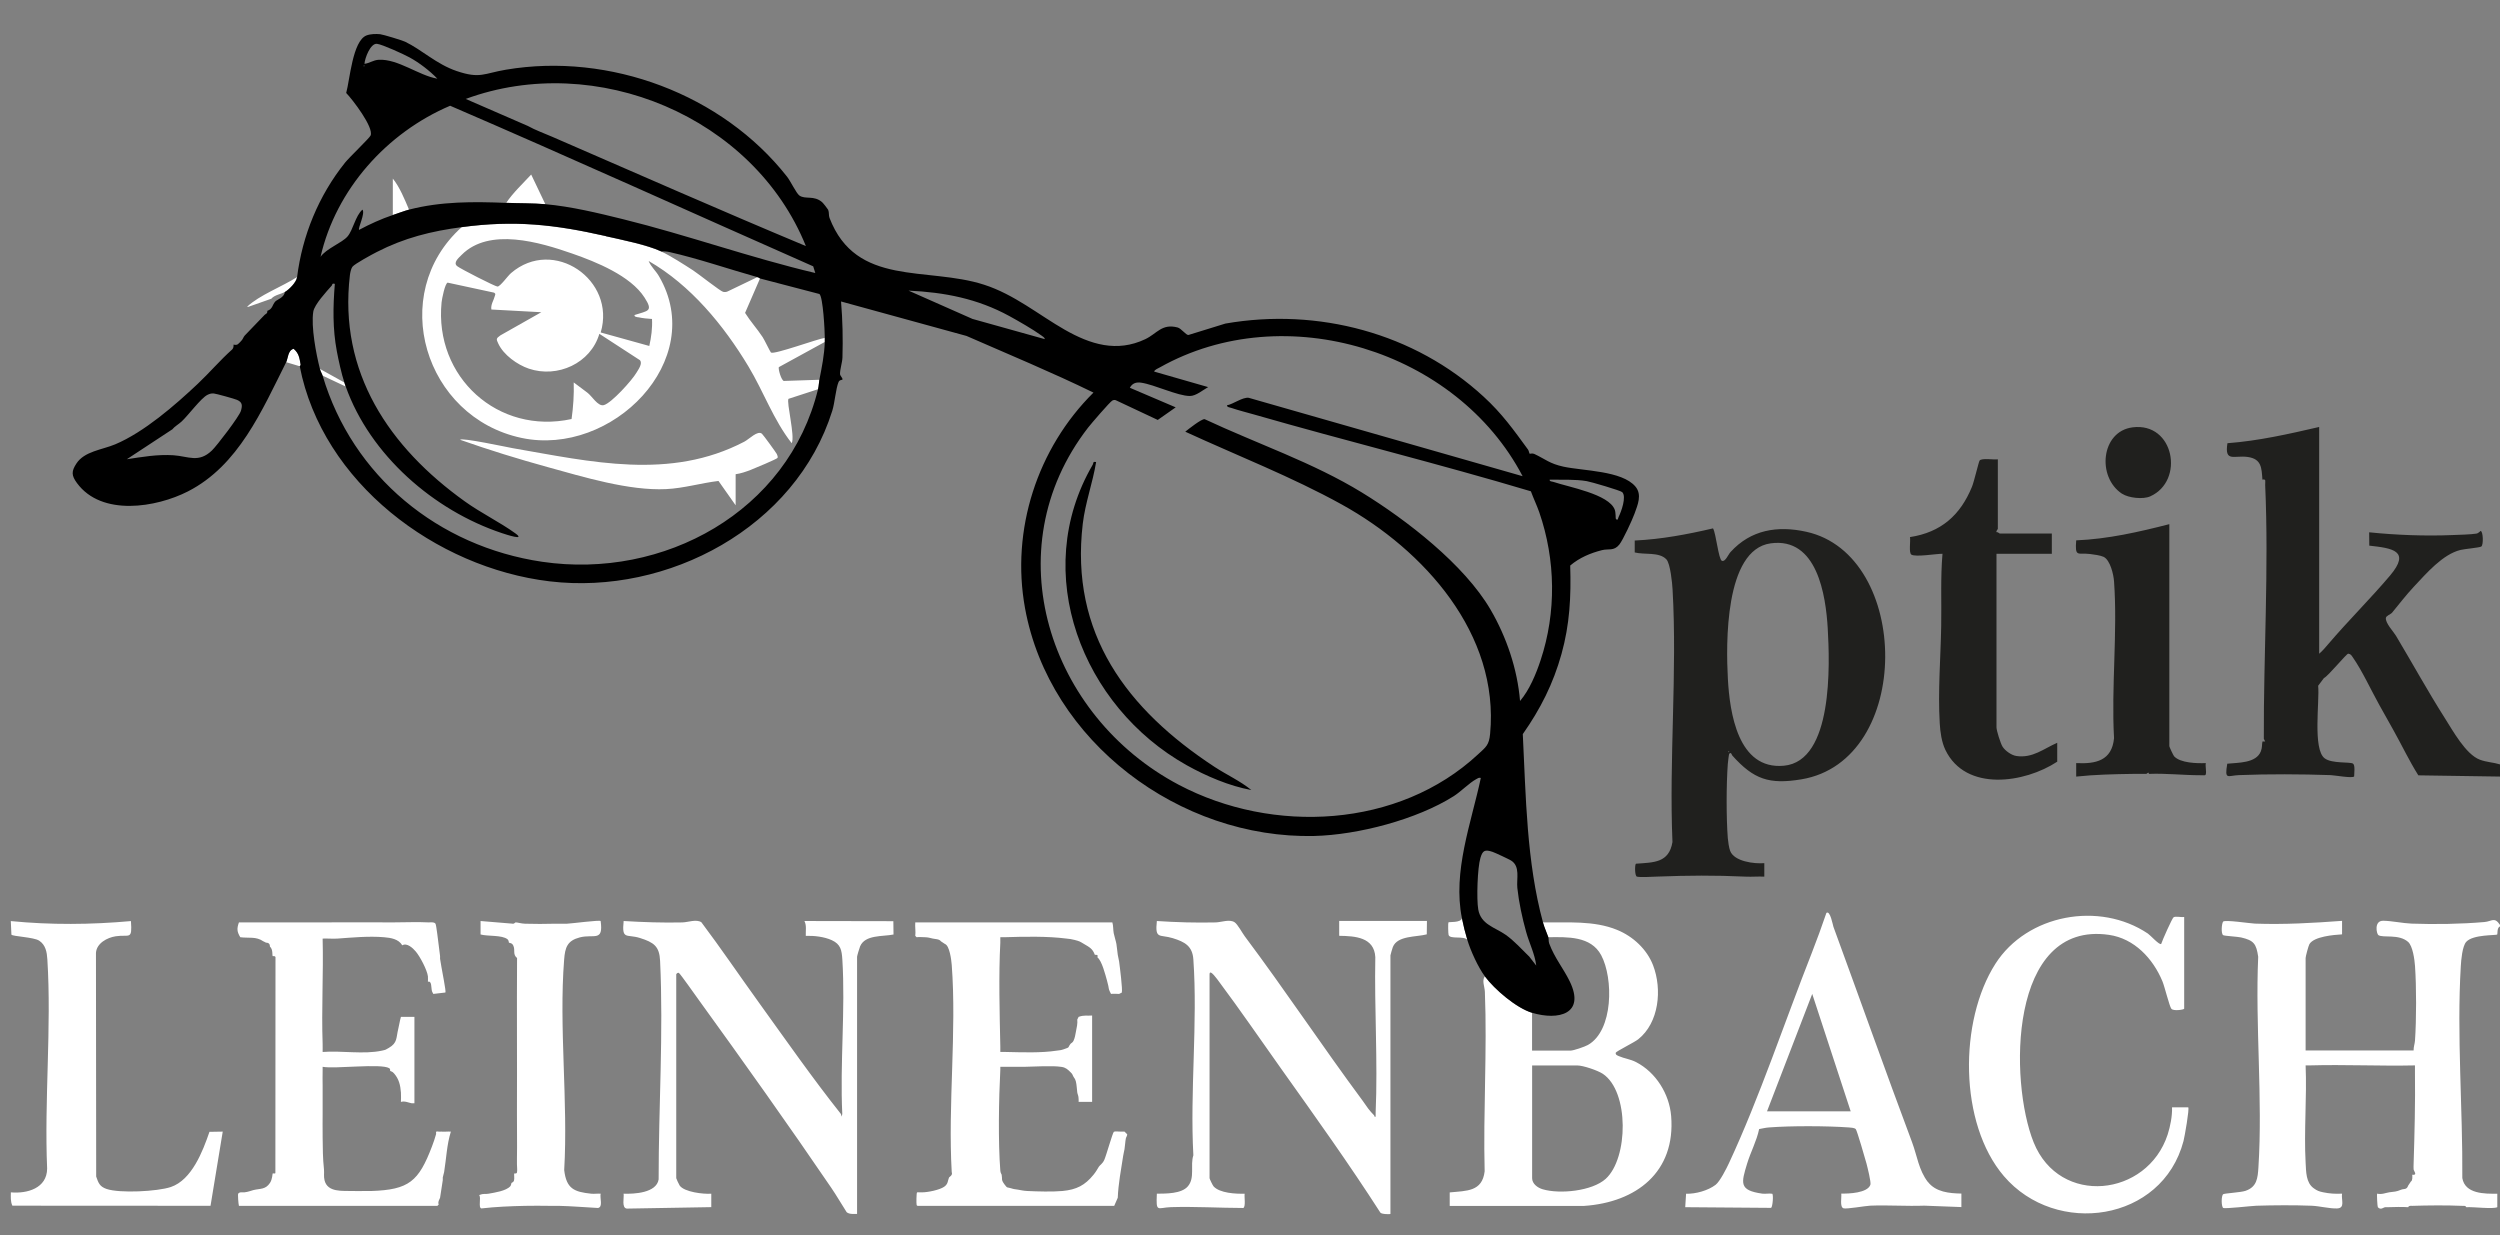
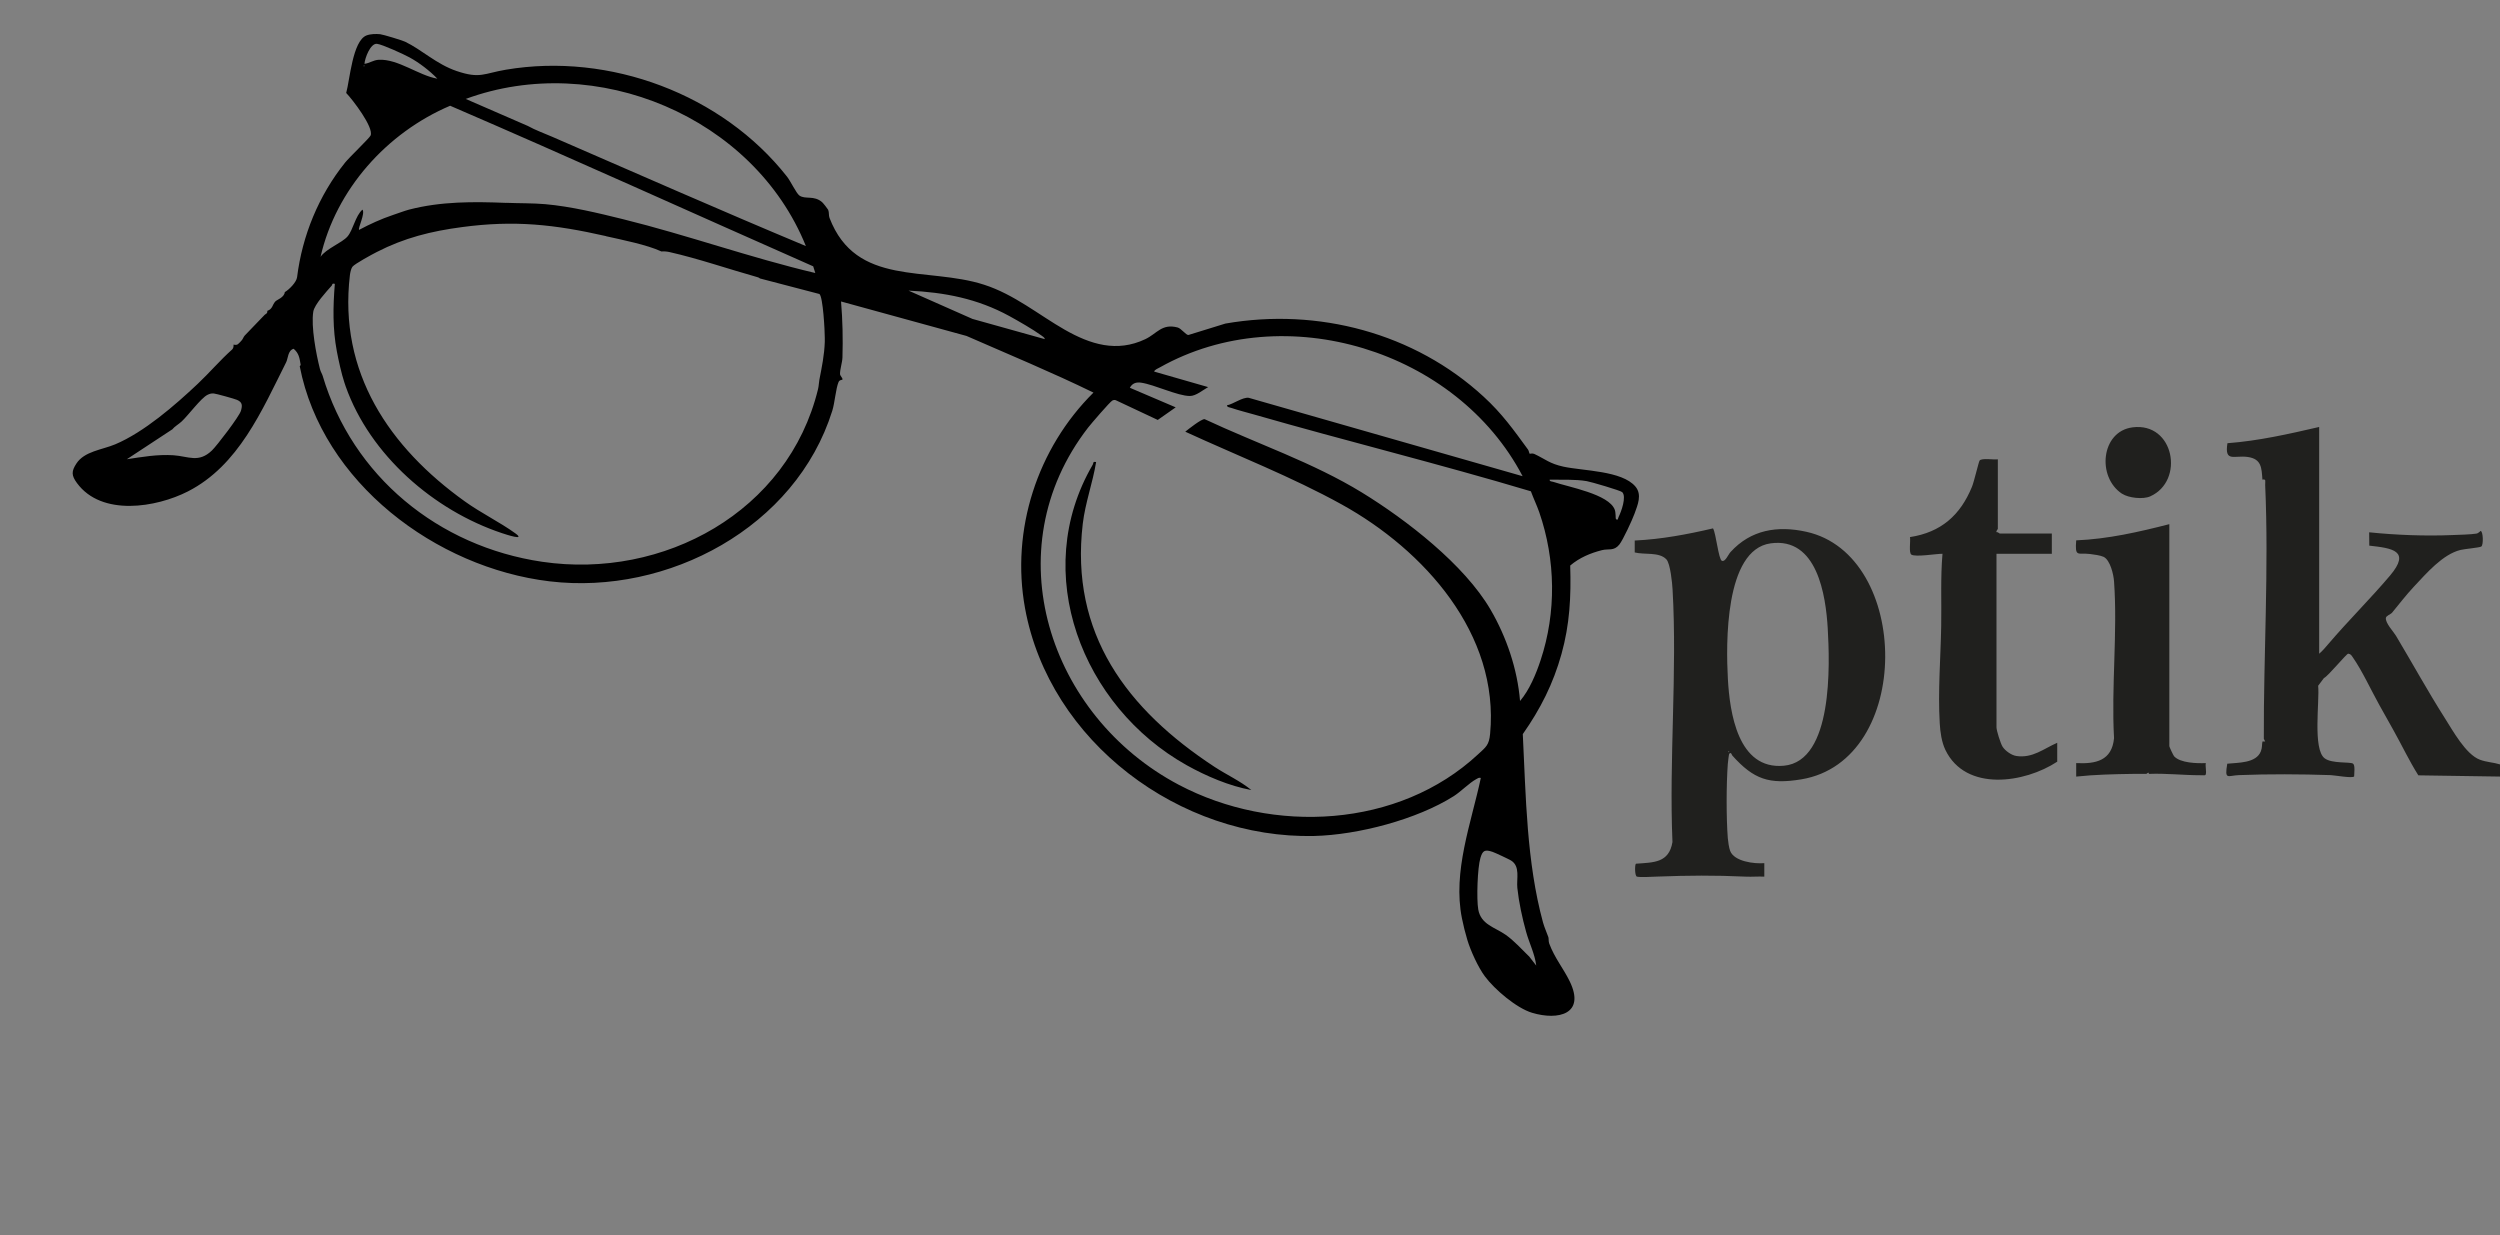
<svg xmlns="http://www.w3.org/2000/svg" id="Ebene_1" version="1.1" viewBox="0 0 444.48 219.59">
  <rect x="0" y="0" width="444.48" height="219.59" fill="#808080" stroke="none" />
  <defs>
    <style>
      .st0 {
        fill: #20201e;
      }

      .st1 {
        fill: #fff;
      }
    </style>
  </defs>
-   <path class="st1" d="M444.48,164.47v.24c-.57.2-.41,1.36-.49,1.43-.21.2-4.31-.04-5.52,1.32-.69.78-.9,3.22-.96,4.32-.73,12.22.36,25.4.27,37.67.48,2.83,3.96,2.81,6.22,2.78v2.4c-.83.37-4.24-.08-5.52,0-.11-.31-.46-.23-.72-.24-2.83-.12-6.05-.09-8.88,0-.26,0-.61-.07-.72.24-1.13-.08-2.45-.03-3.6,0-.16,0-.32,0-.48,0-.34.02-.79.58-1.32,0-.08-.09-.2-2.32-.12-2.41.81.2,1.54-.15,2.16-.24,1.05-.15,1.09-.05,2.16-.48.43-.17.93.07,1.2-.72l.48-.72c.32-.16.26-.87.24-1.2,1.01.13.27-.65.24-.96s0-.65,0-.96c.17-5.36.31-10.87.24-16.32,0-.4,0-.8,0-1.2-6.23.14-12.49-.18-18.72,0-.24,0-.48-.01-.72,0,.24,5.69-.31,11.62,0,17.28.09,1.62.05,3.57,1.44,4.56.63.45.92.56,1.68.72,1.13.24,2.2.3,3.36.24-.18,1.08.61,2.56-.87,2.63-1.26.06-3.2-.43-4.52-.48-3.15-.12-6.71-.1-9.86,0-.88.03-5.61.58-5.88.39-.36-.25-.36-2.2,0-2.44.26-.17,3.12-.31,3.96-.6,2.04-.69,2.18-2.27,2.3-4.18.78-12.17-.58-25.17-.04-37.43-.34-2.31-.76-2.91-3.04-3.44-.65-.15-2.96-.26-3.19-.41-.4-.26-.27-2.04-.01-2.4.27-.38,4.8.32,5.66.35,5.17.19,10.35-.11,15.49-.49v2.4c-1.49.09-5.02.38-5.81,1.75-.17.3-.67,2.18-.67,2.45v16.44h19.2c-.02-.61.21-1.18.25-1.79.25-3.73.26-9.5,0-13.22-.08-1.13-.4-3.56-1.23-4.29-1.64-1.45-4.44-.67-5.28-1.2-.32-.21-.83-2.58.86-2.56,1.51.02,3.49.45,5.03.51,4.16.15,8.81.08,12.94-.28,1.39-.12,1.79-.98,2.79.51ZM275.28,166.63c3.4-.04,7.57-.22,9.4,3.2,2.19,4.09,2.18,13.42-2.37,15.96-.55.31-2.55,1-3.08,1h-6.84v-6.72c-2.78-.83-6.68-4.16-8.4-6.48-.56.75-.02,1.84.01,2.75.42,10.53-.31,21.35-.04,31.91-.43,3.64-3.21,3.45-6.21,3.75v2.4s23.88,0,23.88,0c9.3-.63,16.3-6.02,15.49-15.97-.32-3.93-2.7-7.77-6.24-9.6-1-.52-2.14-.65-3.03-1.05-.26-.11-.67-.24-.58-.62.06-.23,3.34-1.86,3.99-2.38,3.72-2.96,4.28-8.9,2.65-13.15-1.1-2.86-3.56-5.15-6.41-6.31-4.13-1.69-8.82-1.27-13.2-1.32.26.94.65,1.75.96,2.64ZM280.44,189.43c1.03,0,3.61.88,4.52,1.48,4.73,3.14,4.55,15.03.52,18.68-2.42,2.19-8.2,2.75-11.21,1.85-.88-.26-1.87-.96-1.87-1.97v-20.04h8.04ZM244.56,198.55c-.27.04-.22-.22-.24-.24-.34-.35-.79-.83-1.07-1.22-.35-.49-.61-.89-.99-1.4-7.13-9.62-13.78-19.65-20.94-29.21-.44-.58-1.27-2.15-1.82-2.51-.9-.59-2.34,0-3.37.03-3.49.08-6.98-.02-10.45-.25-.36,3.33.48,2.33,2.83,3.05,2.14.66,3.5,1.4,3.66,3.78.79,11.28-.62,23.45,0,34.82-.59,1.81.32,3.99-.97,5.51-1.14,1.35-3.89,1.3-5.52,1.32-.16,3.47.08,2.47,2.51,2.39,4.29-.13,8.59.14,12.87.15.45-.32.14-1.94.23-2.54-1.54.05-4.44-.09-5.53-1.31-.15-.17-.71-1.32-.71-1.45v-36.24c0-1.13,1.49,1.06,1.64,1.24,3.81,5.1,7.55,10.56,11.19,15.68,5.97,8.39,11.97,16.77,17.53,25.43.19.32,1.8.33,1.8.24v-45.96c0-.09.35-1.3.43-1.49.82-2.06,4.19-1.75,6.03-2.25l.03-2.38h-15.6s0,2.64,0,2.64c2.84.04,6.22.25,6.42,3.78-.18,9.14.46,18.55.06,27.66-.01.24.01.48,0,.72ZM149.64,198.55l-.12-.48c-5.07-6.38-9.84-13.22-14.63-19.87-3.41-4.73-6.69-9.57-10.19-14.23-.9-.59-2.34,0-3.37.03-3.49.08-6.97-.04-10.45-.25-.36,3.43.52,2.28,2.87,3.01,2.53.79,3.49,1.5,3.61,4.07.61,12.88-.27,26-.26,38.87-.4,2.4-4.33,2.6-6.23,2.53.12.66-.41,2.58.6,2.65l14.99-.26v-2.39c-1.39.11-4.81-.29-5.62-1.45-.12-.17-.61-1.22-.61-1.31v-36.24c0-.06.25-.38.48-.24.25.15,2.98,4.05,3.46,4.7,8.01,11.07,16.09,22.43,23.62,33.49.96,1.4,1.82,2.92,2.74,4.34.49.4,1.26.3,1.85.31v-45.72c0-.16.43-1.6.54-1.86.89-2.09,4.01-1.71,5.94-2.1l-.03-2.37-15.81-.03c.42.82.2,1.75.24,2.64,1.47-.05,3.27.15,4.63.77,1.58.73,1.76,1.76,1.87,3.42.56,8.95-.44,18.48-.01,27.49l-.12.48ZM162.96,166.63c.4-.06,1.01-.01,1.44,0,.66.02.86.11,1.44.24.41.1,1.17.07,1.44.48l.72.48c.83.29,1.14,2.83,1.21,3.71.9,11.87-.69,24.86,0,36.85.23.57-.44.86-.48.96-.24.57-.14,1.15-.87,1.65-.83.57-2.91.99-3.93.99-.16,0-.32,0-.48,0-.03.03-.33-.07-.42.04s-.13,1.93-.06,2.2.45.13.48.16h34.65s.63-1.44.63-1.44c.1-2.48.58-4.98.96-7.44.06-.41.17-.8.24-1.2.1-.6.12-1.33.24-1.92.04-.2.25-.46.24-.72-.03-.02-.42-.41-.48-.48-.24,0-.48,0-.72,0-.3,0-1-.08-1.17.03-.22.15-1.36,4.24-1.71,5.01-.34.72-.76.89-.96,1.2-.41.64-.43.78-.96,1.44-1.52,1.87-3,2.64-5.52,2.88-1.76.16-4.44.09-6.24,0-.75-.04-1.08-.14-1.68-.24-.48-.08-.69-.07-1.2-.24-.72-.24-.62.08-1.2-.72-.62-.86-.33-.84-.48-1.68-.02-.13-.21-.3-.24-.72-.4-5.15-.27-12.78,0-18,0-.16-.01-.32,0-.48.4-.02.8.02,1.2,0,.32-.01.64,0,.96,0s.64,0,.96,0c.4,0,.8,0,1.2,0,1.88-.02,4.85-.25,6.58.02.76.12,1.09.46,1.58.94.4.4.27.32.48.72s.32.37.48.96c.13.5.17,1.36.24,1.92.04.33.24.55.24,1.2,0,.15.02.34,0,.48h2.4c0-4.8,0-9.6,0-14.4v-.96c-.96.09-1.39-.12-2.4.24l-.24.48c.09.67-.11,1.49-.24,2.16-.12.6-.16,1.04-.43,1.62-.16.34-.41.39-.53.54-.53.69-.02.56-1.2.96-.59.2-.66.16-1.2.24-2.83.44-6.21.3-9.12.24-.32,0-.64,0-.96,0,0-.32,0-.64,0-.96-.12-5.9-.31-12.63,0-18.48.02-.32-.02-.64,0-.96.24-.01.48,0,.72,0,3.49-.11,7.63-.2,11.04.24.63.08.81.07,1.44.24.92.24.89.25,1.68.72.92.55,1.52.81,1.92,1.92.36.07.57-.15.48.48.78.59,1.4,3.1,1.68,4.08.1.37.16.59.24.96s.06.55.24.96c.07.16.17.32.24.48.06-.04,1.22-.03,1.44,0l.48-.24c.16-.56-.35-4.54-.48-5.52-.03-.24-.17-.77-.24-1.2-.1-.67-.14-1.33-.24-1.92-.09-.53-.36-1.31-.48-1.92-.11-.56-.06-1.32-.24-1.92h-35.04c-.07.76.1,1.66,0,2.4l.24.24ZM42.48,163.99c-.39,1.13-.36,1.64.24,2.64,1.48.2,2.81-.17,4.08.72.14.1.36.14.48.24.48,0,.72.24.72.72.56.49.37,1.51.48,1.68.02.03.58-.12.5.34l-.02,38.15c.05.3-.43.08-.48.15-.05.07-.04,1.01-.48,1.68-.8,1.21-1.72.98-2.93,1.27-.62.15-.79.3-1.63.41-.36.04-.81-.13-1.09.23-.09.12.03,1.83.13,2.17h35.28s.23-.23.24-.24c-.23-.45.23-1.09.24-1.2.15-1.06.31-2.07.48-3.12.03-.15-.02-.33,0-.48.07-.4.21-.75.24-.96.39-2.4.47-4.87,1.2-7.2-.55-.04-1.13.05-1.68,0-.14-.01-.44.03-.48,0-.72-.11-.39.15-.48.48-.21.74-.44,1.44-.72,2.16-2.37,6.21-4.07,7.7-10.8,7.92-.16,0-.32,0-.48,0-.24,0-.48,0-.72,0-.72,0-1.44.03-2.16,0-1.72-.06-4.4.29-4.94-1.9-.17-.7-.04-1.29-.1-1.94-.22-2.03-.21-3.71-.24-5.76,0-.16,0-.32,0-.48-.02-1.2,0-2.4,0-3.6,0-.16,0-.32,0-.48,0-1.12,0-2.24,0-3.36,0-.4,0-.8,0-1.2,0-.88-.03-1.76,0-2.64,0-.24-.01-.48,0-.72,2.21.41,10.35-.64,11.83.24.26.16.15.46.17.48.23.16.33.03.72.48.85.99,1.1,2.06,1.2,3.36.04.53.01,1.14,0,1.68.69-.23,1.48.19,1.92.24.16.02.32-.01.48,0v-6.48c0-.24,0-.48,0-.72v-8.16s-2.4,0-2.4,0c-.22.75-.29,1.41-.48,2.16-.39,1.59-.11,2.45-1.68,3.36-.6.34-.47.32-1.2.48-3.22.71-7.23-.03-10.56.24-.01-.48.02-.96,0-1.44-.22-6.22.16-12.5,0-18.72.87-.04,1.77.06,2.64,0,2.66-.19,5.58-.47,8.28-.24,1.19.1,2.58.31,3.24,1.44.83-.51,1.89.5,2.39,1.09.75.87,2.04,3.31,2.17,4.43.03.3,0,.65,0,.96.72-.22.55,1.05.72,1.68.04.15.17.32.24.48l2.15-.25c.15-.18-.62-3.93-.71-4.55-.07-.49-.17-.97-.24-1.44-.02-.15.02-.33,0-.48-.1-.63-.14-1.29-.24-1.92-.1-.66-.41-3.59-.58-3.85-.23-.35-.96-.2-1.34-.23-1.94-.11-4.04.01-6,0-.16,0-.32,0-.48,0-4.08-.02-8.16,0-12.24,0h-14.88ZM388.32,163.03c-.5.09-1.5-.17-1.87.05-.25.14-2.01,4.11-2.21,4.75-.32.24-1.91-1.54-2.35-1.84-8.61-5.8-21.5-3.44-27.12,5.36-6.49,10.16-6.51,28.39,1.51,37.76,9.27,10.83,28.16,8.12,31.93-6.24.2-.77,1.08-5.76.84-6h-2.88c.06,1.51-.31,3.4-.78,4.85-3.62,11.08-19.21,12.82-23.82,1.39-4.36-10.82-4.48-39.47,13.38-36.9,4.53.65,7.83,4.22,9.51,8.25.39.93,1.26,4.51,1.59,4.89.37.45,2.17.18,2.28,0v-16.32ZM342.76,210.15c-1.63-2.11-1.92-4.7-2.8-7.04-4.77-12.74-9.29-25.51-13.99-38.33-.11-.31-.58-2.99-1.25-2.47-.82,2.38-1.68,4.78-2.6,7.12-4.75,12.05-9.32,25.78-14.72,37.36-.45.97-1.61,3.27-2.38,3.86-1.34,1.03-3.56,1.64-5.25,1.59l-.15,2.39,15.27.12c.28-.19.44-2.35.2-2.51-.58-.1-1.19.06-1.78-.02-4.17-.59-3.73-1.87-2.69-5.33.63-2.08,1.7-4.02,2.14-6.15.58-.1,1.16-.25,1.75-.29,3.91-.3,10.25-.28,14.18,0,.36.03,1.01.05,1.25.3.22.23,1.7,5.36,1.91,6.13.17.66.85,3.34.69,3.77-.53,1.47-3.83,1.59-5.18,1.56.1.62-.31,2.38.4,2.62.52.17,3.86-.43,4.75-.47,3.2-.13,6.42.12,9.62,0l6.59.25v-2.4c-2.16-.04-4.55-.26-5.96-2.08ZM314.16,197.59l8.04-20.88,6.84,20.88h-14.88ZM1.92,163.75l.11,2.42c.22.33,3.97.44,4.93,1.07,1.16.76,1.38,2.04,1.46,3.34.76,12.1-.56,25-.04,37.18-.02,3.5-3.54,4.49-6.45,4.23-.01.8-.08,1.63.27,2.37l35.23.02,2.17-13.19-2.36.04c-1.19,3.46-3.13,8.54-6.87,9.81-2.37.8-9.08,1.14-11.41.35-1.23-.42-1.46-1.05-1.86-2.21l-.04-39.76c.1-1.71,1.99-2.73,3.52-2.96,2.44-.37,2.95.77,2.7-2.7-7.1.64-14.26.7-21.36,0ZM91.12,164.22l-5.68-.47v2.39c1.27.36,3.81.06,4.8.86.24.2.2.55.24.59.11.1.54,0,.78.53.39.83-.15,1.55.67,2.21-.06,9.09.02,18.17-.02,27.26,0,.16,0,.32,0,.48-.01,2.64.05,5.29,0,7.92,0,.32,0,.64,0,.96-.01.45.1,1.16,0,1.52-.07.26-.47.14-.48.16-.07.11.07.89-.05,1.28-.09.3-.4.35-.43.4-.08.15-.06.41-.23.6-.74.83-2.74,1.12-3.85,1.32-.65.12-.87-.08-1.68.24.4.46-.2,2.22.39,2.38,2.59-.3,5.17-.4,7.77-.46,1.43-.03,2.89-.02,4.32,0,.32,0,.64,0,.96,0,.24,0,.48,0,.72,0,2.33.05,4.64.26,6.97.38.93-.19.3-1.74.47-2.54-.55-.05-1.14.06-1.68,0-3.05-.32-4.41-.89-4.8-4.2.71-12.16-.96-25.41-.01-37.44.17-2.16.56-3.35,2.79-3.93,2.5-.64,4.22.86,3.7-2.91-.21-.21-5.18.45-6,.48-.72.03-1.44-.02-2.16,0-1.74.05-3.54.05-5.28,0-.66-.02-1.27-.22-1.68-.24-.04,0-.33.33-.56.23ZM259.92,163.27c-.21.82-2.27.6-2.4.72-.08.08-.05,2.01.03,2.24.27.82,2.7.1,3.33.87-.37-1.23-.71-2.58-.96-3.84Z" />
  <path class="st0" d="M402.24,85.27c-.15-2.08-.15-3.66-2.58-4.02s-4.19,1.03-3.64-2.45c5.53-.42,10.93-1.64,16.31-2.89v40.32c.61-.52,1.17-1.19,1.69-1.8,3.45-4.05,7.49-8.05,10.92-12.11,3.71-4.41.41-4.85-3.7-5.31l-.02-2.37c4.82.49,9.91.69,14.77.49,1.1-.04,3.37-.1,4.3-.26.4-.07.68-.47.73-.47.47,0,.55,2.51.13,2.77-.34.21-2.96.42-3.71.61-3.18.79-6.06,4.18-8.31,6.57-1.33,1.42-2.58,3.05-3.83,4.57-.27.32-1.06.55-1.11.94-.12.9,1.35,2.43,1.79,3.17,2.86,4.78,5.67,9.89,8.67,14.61,1.45,2.28,3.75,6.49,6.25,7.43,1.2.45,2.4.47,3.6.84v2.16l-14.54-.22c-1.62-2.58-2.93-5.35-4.41-8-.82-1.47-1.68-2.99-2.52-4.5-1.42-2.55-3.11-6.2-4.72-8.48-.23-.33-.35-.59-.81-.65-.3-.04-3.6,4.04-4.32,4.33l-1.03,1.37c.28,2.69-1,11.27,1.15,12.9,1.31.99,4.53.59,5.05.95.41.29.2,1.73.2,2.27-.26.38-3.51-.21-4.17-.23-5.33-.18-11-.21-16.34,0-1.97.08-2.56.96-2.05-2.03,1.93-.2,5.14-.07,5.97-2.2.28-.72.16-1.19.29-1.75h.48s-.24-.48-.24-.48c-.06-14.9.91-30.21.24-45.12-.03-.6.24-1.11-.48-.96ZM290.64,96.07v2.15c1.66.44,4.37-.13,5.63,1.23.7.75,1.04,4.22,1.1,5.38.84,14.66-.64,30.13-.02,44.88-.63,3.73-3.32,3.61-6.49,3.85-.22.12-.24,2.2.18,2.3.61.15,2.76.02,3.56-.01,5.72-.21,10.07-.25,15.83.01,1.08.05,2.17-.06,3.25,0v-2.4c-1.79.15-5.38-.29-6.08-2.2-.2-.54-.36-1.63-.41-2.23-.28-3.6-.27-9.61,0-13.22.02-.26.19-1.72.25-1.79.35-.4.46.21.55.31,3.82,4.25,6.55,5.17,12.27,4.23,19.92-3.3,19.56-39.92.87-44.02-5.13-1.13-9.85-.35-13.45,3.6-.45.49-.95,1.83-1.55,1.56s-1.03-4.88-1.57-5.76c-4.57,1.07-9.21,1.94-13.91,2.16ZM324.96,111.79c.36,6.29.98,23.54-7.8,24.35-8.18.76-9.63-9.45-9.96-15.48s-.62-22.94,7.62-24.06,9.79,9.16,10.14,15.18ZM307.32,133.75v-.24c.16.08.16.16,0,.24ZM351.95,81.9c-.15.19-.98,3.76-1.35,4.65-2.09,5.09-5.52,8.09-11.02,8.94.13.67-.24,2.77.24,3.11.71.49,4.47-.16,5.54-.14-.37,4.28-.15,8.56-.23,12.85-.1,5.68-.6,11.57-.26,17.28.09,1.57.33,3.33,1.01,4.75,3.62,7.48,14.08,5.9,19.88,2.08v-3.36c-2.46,1.08-4.38,2.77-7.26,2.35-.88-.13-1.97-.91-2.45-1.64-.36-.56-1.09-2.87-1.09-3.47v-30.84h9.84v-3.6h-9.24c-.09,0-.36-.31-.6-.24-.09-.24.24-.51.24-.6v-12.36c-.72.12-2.86-.28-3.25.23ZM379.92,137.59c.56,0,1.12,0,1.68,0l.36-.24.12.24c3.05-.12,6.07.24,9.12.24h.48s.42.1.49-.16c.14-.52-.1-1.41,0-2-1.54.07-4.52,0-5.63-1.21-.15-.16-.85-1.68-.85-1.79v-39.48c-5.42,1.39-10.93,2.65-16.56,2.88-.24,3.12.27,2.15,2.49,2.43.65.08,1.82.24,2.38.5,1.18.57,1.78,3.14,1.86,4.38.65,9.01-.51,18.77,0,27.86-.38,4-3.24,4.61-6.73,4.43v2.4c3.35-.36,6.72-.43,10.08-.48.12,0,.61,0,.72,0ZM377.29,87.78c1.16.76,3.73,1.04,5,.47,6.18-2.77,4.26-13.24-3.15-12.27-5.61.73-6.37,8.85-1.85,11.81Z" />
-   <path class="st1" d="M52.8,49.27c-.11.9-1.4,2.19-2.16,2.64-.64.38-1.83.52-2.4,1.2l-4.08,1.44h-.24c2.13-2.05,6.31-3.62,8.88-5.28ZM53.28,65.11s.19-.15.16-.31c-.21-1.2-.3-1.97-1.24-2.8-1.04.28-.99,1.72-1.33,2.39l2.4.72ZM107.72,41.99c-9.17-2.08-16.26-2.86-25.64-1.6-13.28,11.95-6.57,33.83,10.65,37.47,16.05,3.4,33.17-13.8,24.43-28.75-.56-.97-1.42-1.68-1.84-2.71,7.46,4.28,13.34,11.43,17.74,18.74,2.71,4.5,4.44,9.5,7.7,13.66.63-1.2-.97-7.31-.57-7.89l5.25-1.71c.15-.62.14-1.15.24-1.68l-6.33.21c-.44-.15-.99-2-.89-2.45l8.18-4.48c0-.24,0-.48,0-.72-1.27.16-9.01,3.01-9.57,2.6-.12-.09-1.17-2.28-1.47-2.73-.98-1.49-2.19-2.81-3.13-4.32l2.65-6.11c-.14-.13-.3-.19-.48-.24l-5.28,2.54c-.26.12-.51.12-.79.07-.47-.09-4.45-3.24-5.33-3.81-1.54-1-4.05-2.61-5.65-3.35-2.58-1.2-7.01-2.07-9.88-2.72ZM113.47,56.4c.75.18,1.67.26,2.45.31.09,1.62-.13,3.23-.48,4.8l-8.64-2.4c2.78-9.34-8.41-17.04-15.95-10.55-.6.52-1.9,2.38-2.4,2.39-.4,0-6.61-3.17-7.17-3.63-.75-.61.22-1.43.8-2.01,4.9-4.93,13.89-2.24,19.68-.22,4.22,1.47,10.35,3.94,12.83,7.81,1.62,2.51.6,2.32-1.78,3.11-.06.34.43.35.67.41ZM96.24,55.51l-7.28,4.12c-.78.56-.75.65-.36,1.48.94,2,3.36,3.73,5.41,4.43,5.11,1.73,11.01-.95,12.55-6.19l7.2,4.68c.55.57-.27,1.67-.62,2.26-.77,1.32-4.43,5.39-5.8,5.74-1.05.27-2.12-1.66-2.94-2.24l-2.4-1.8c.07,2.18-.08,4.35-.38,6.51-13.06,2.85-24.44-7.46-23.11-20.76.06-.6.6-3.35,1.08-3.49l8.25,1.78c.35.23.2.32.13.61-.17.72-.76,1.52-.61,2.39l8.88.48ZM94.44,31.03c-1.49,1.62-3.23,3.23-4.44,5.04,2.2.09,4.83.05,6.96.24l-2.52-5.28ZM69.84,31.75v6.48c.8-.27,2.15-.77,2.88-.96-.79-1.85-1.63-3.96-2.88-5.52ZM56.88,65.59c.13.52.38.87.48,1.2l4.08,1.92c-.08-.23-.16-.49-.24-.72l-4.32-2.4ZM130.8,84.31c.9-.12,1.86-.45,2.7-.78.6-.23,4.58-1.9,4.73-2.11.11-.15-.02-.51-.12-.7-.18-.34-2.41-3.4-2.64-3.6-.76-.66-2.26.95-3.14,1.41-13.2,6.9-27.26,3.56-41.18,1.15-.71-.12-9.3-1.96-9.32-1.48,5.11,1.8,10.32,3.41,15.55,4.85,6.38,1.76,14.46,4.23,21.05,3.91,3.15-.15,6.2-1.08,9.31-1.45l3.05,4.33v-5.52Z" />
  <path d="M194.88,82.15c-.6,3.68-1.93,7.24-2.37,10.95-2.32,19.57,7.88,33.05,23.42,43.24,2.15,1.41,4.57,2.5,6.55,4.12-3.91-.71-8.04-2.48-11.53-4.43-18.52-10.39-27.89-34.19-16.67-53.41.18-.31-.04-.6.6-.47ZM50.64,51.91c-.08.98-1.4,1.37-1.68,1.68-.58.62-.45,1.33-1.44,1.68.07.5-.3.53-.48.72-1.18,1.23-2.33,2.43-3.53,3.67-.27.28-.26.64-.79,1.13-.39.35-.44.64-1.2.48.02.32,0,.6-.23.85-2.16,1.92-4.03,4.14-6.13,6.12-4.05,3.82-9.55,8.6-14.68,10.76-2.34.98-5.48,1.23-6.9,3.42-.89,1.36-.9,2.1.1,3.46,4.39,5.99,14.13,4.35,19.73,1.49,9.02-4.61,13.16-14.4,17.47-22.97.34-.67.29-2.11,1.33-2.39.94.82,1.03,1.6,1.24,2.8.03.16-.17.29-.16.31,4.01,20.67,24.22,35.83,44.44,38.24,21.01,2.5,43.75-9.6,50.24-30.32.45-1.42.63-3.97,1.12-5.12.18-.42.63-.36.67-.41.17-.23-.4-.65-.41-1.01-.02-.82.4-2.05.43-2.93.1-3.32.03-6.68-.25-9.97l22.31,6.13c7.54,3.3,15.19,6.47,22.57,10.07-9.99,9.9-14.71,24.4-12.17,38.33,4.34,23.77,27.56,41.05,51.41,40.5,7.75-.18,18.28-2.93,24.83-7.09,1.23-.78,2.77-2.36,3.96-3,.29-.16.46-.33.84-.23-1.72,8.07-5.03,16.64-3.36,24.96.25,1.26.59,2.61.96,3.84.59,1.95,1.91,4.85,3.12,6.48,1.72,2.32,5.62,5.65,8.4,6.48,4.68,1.4,9.52.22,6.68-5.6-1.14-2.33-2.66-4.11-3.63-6.69-.16-.42-.08-.9-.16-1.15-.31-.89-.7-1.7-.96-2.64-2.92-10.72-3.04-22.4-3.59-33.47,3.14-4.47,5.41-8.96,6.88-14.24s1.72-10.19,1.55-15.73c1.63-1.39,3.6-2.22,5.66-2.74,1.15-.29,2.11.22,3.08-1,.65-.82,2.29-4.36,2.69-5.47.55-1.54,1.39-3.39.16-4.84-2.39-2.83-9.28-2.77-12.79-3.53-2.48-.54-3.2-1.33-5.2-2.27-.32-.15-.77,0-.8-.02-.1-.1-.14-.54-.31-.76-2.59-3.54-4.6-6.38-7.89-9.4-12.28-11.31-29.48-15.86-45.91-12.99l-6.57,2.03c-.42.04-1.27-1.17-1.93-1.34-2.8-.73-3.64,1.08-5.73,2.08-5.08,2.41-9.76.93-14.35-1.69s-8.97-6.27-14.32-7.99c-10.16-3.28-22.75.45-27.48-11.88-.17-.44-.04-.96-.24-1.44-.06-.14-.9-1.21-1.06-1.34-1.47-1.3-3.03-.44-4.07-1.21-.54-.4-1.56-2.55-2.18-3.34-11.51-14.64-31.54-22.13-49.97-19.02-3.93.66-4.59,1.66-8.77.24-3.6-1.22-6.18-3.78-9.18-5.22-.47-.23-3.91-1.28-4.43-1.33-.74-.07-1.72-.05-2.42.22-2.48.97-2.96,7.91-3.61,10.23,1.1,1.12,4.95,6.14,4.34,7.56-.19.45-3.81,3.91-4.53,4.81-4.71,5.88-7.62,12.99-8.54,20.38-.11.9-1.4,2.19-2.16,2.64ZM67.33,10.63c-.97.05-1.62.61-2.53.72.06-1.01,1.06-3.68,2.22-3.56.94.1,4.78,1.86,5.78,2.41,1.73.94,3.6,2.38,4.96,3.79-3.32-.57-7.01-3.55-10.43-3.36ZM64.68,11.83v-.24c.16.08.16.16,0,.24ZM93.84,22.39l-11.04-4.8c23.16-8.53,51.21,3.18,60.48,26.16-15.11-6.31-30.1-12.92-45.12-19.44-1.44-.63-2.94-1.15-4.32-1.92ZM90,36.07c-5.83-.23-11.57-.28-17.28,1.2-.73.19-2.07.69-2.88.96-2.08.7-4.07,1.61-6,2.64-.24-.28,1.14-2.96.6-3.6-1.26,1.1-1.66,3.63-2.66,4.78s-3.79,2.15-4.79,3.61c2.76-12.01,11.78-22.06,23.04-26.86,21.6,9.31,43.03,19.05,64.55,28.55l.37,1.19c-11.5-2.71-22.73-6.74-34.22-9.58-4.45-1.1-9.21-2.25-13.78-2.66-2.13-.19-4.76-.15-6.96-.24ZM107.72,41.99c2.87.65,7.31,1.52,9.88,2.72.49-.04.96,0,1.45.11,5.01,1.13,10.57,3.04,15.59,4.45.18.05.34.11.48.24l10.56,2.76c.65.46.97,6.64.96,7.8,0,.24,0,.48,0,.72-.08,2.37-.52,4.44-.96,6.72-.1.53-.09,1.06-.24,1.68-5.31,21.79-27.46,33.87-49.05,30.69-18.45-2.72-33.71-15.19-39.03-33.09-.1-.33-.35-.68-.48-1.2-.68-2.66-1.6-7.54-1.18-10.18.2-1.27,2.37-3.6,3.28-4.63.14-.16-.01-.46.55-.31-.33,4.09-.4,7.96.36,12,.3,1.59.83,4.01,1.33,5.51.08.23.16.49.24.72,4.33,12.21,15.67,22.06,27.79,26.09.72.24,4.31,1.43,2.37.03-2.74-1.98-6.12-3.62-8.97-5.67-13.43-9.61-22.49-22.95-20.44-40.23.05-.42.2-1.15.44-1.48.38-.52,3.54-2.23,4.33-2.63,4.9-2.52,9.69-3.71,15.13-4.43,9.37-1.26,16.47-.48,25.64,1.6ZM172.92,56.71l-11.39-5.04c6.42.3,12.26,1.43,17.92,4.52,1.64.9,4.2,2.37,5.68,3.44.24.18.58.36.64.67l-12.84-3.59ZM219,72.55c1.27.43,2.62.76,3.91,1.13,16.37,4.71,32.95,8.79,49.27,13.67.46,1.26,1.05,2.47,1.49,3.73,2.92,8.45,3.06,17.79.24,26.29-.81,2.45-1.98,5.29-3.66,7.26-.46-5.65-2.4-11.36-5.24-16.24-4.68-8.03-14.97-15.98-22.86-20.82-8.75-5.36-18.71-8.7-27.98-13.05-.58-.05-2.85,1.76-3.44,2.23,9.23,4.25,18.95,8.03,27.84,12.95,14.64,8.11,28.04,23.02,26.36,40.77-.19,2.01-.73,2.34-2.13,3.63-14.14,13.16-36.51,14.24-53.2,5.44-23.1-12.18-32.95-41.8-16.15-63.51.51-.66,3.92-4.63,4.32-4.82.26-.12.45-.15.71-.01l7.36,3.46,3.19-2.24-8.15-3.48c.42-.8,1.12-1.03,1.98-.91,2.39.34,6.53,2.38,8.7,2.37,1.08,0,2.29-1.05,3.24-1.58l-9.6-2.76c.07-.34.73-.58,1.04-.76,22.2-12.46,52.78-2.99,64.47,19.36l-48.71-13.94c-1.09-.13-2.73,1.12-3.85,1.34-.04.34.57.39.83.48ZM30.59,76.38c.47-.58,1.15-.93,1.69-1.43,1.21-1.12,3.45-4.18,4.61-4.75.34-.17.69-.28,1.09-.25s3.76.96,4.15,1.14c.96.42.99.95.71,1.94s-4.28,6.22-5.17,7.07c-2.36,2.26-4.17,1.02-6.84.84-2.84-.18-5.5.29-8.28.71l8.03-5.28ZM287.78,91.89c-.08.16-.14.83-.5.34-.05-.07.01-1.06-.19-1.61-1.03-2.77-8.19-4.02-10.9-4.94-.25-.09-.73-.05-.67-.4,2.12.04,4.49-.09,6.58.26.74.12,6.03,1.67,6.32,1.96.8.8-.18,3.49-.64,4.4ZM271.8,169.99c-1.34-1.29-2.59-2.73-4.12-3.8-1.88-1.32-4.39-1.8-4.86-4.5-.32-1.85-.14-7.43.39-9.17.4-1.34.81-1.52,2.17-1.06.45.15,2.87,1.29,3.27,1.53,1.68,1.04.95,3.26,1.12,4.88.27,2.55.87,5.33,1.56,7.8.55,2,1.55,3.93,1.8,6l-1.31-1.68Z" />
</svg>